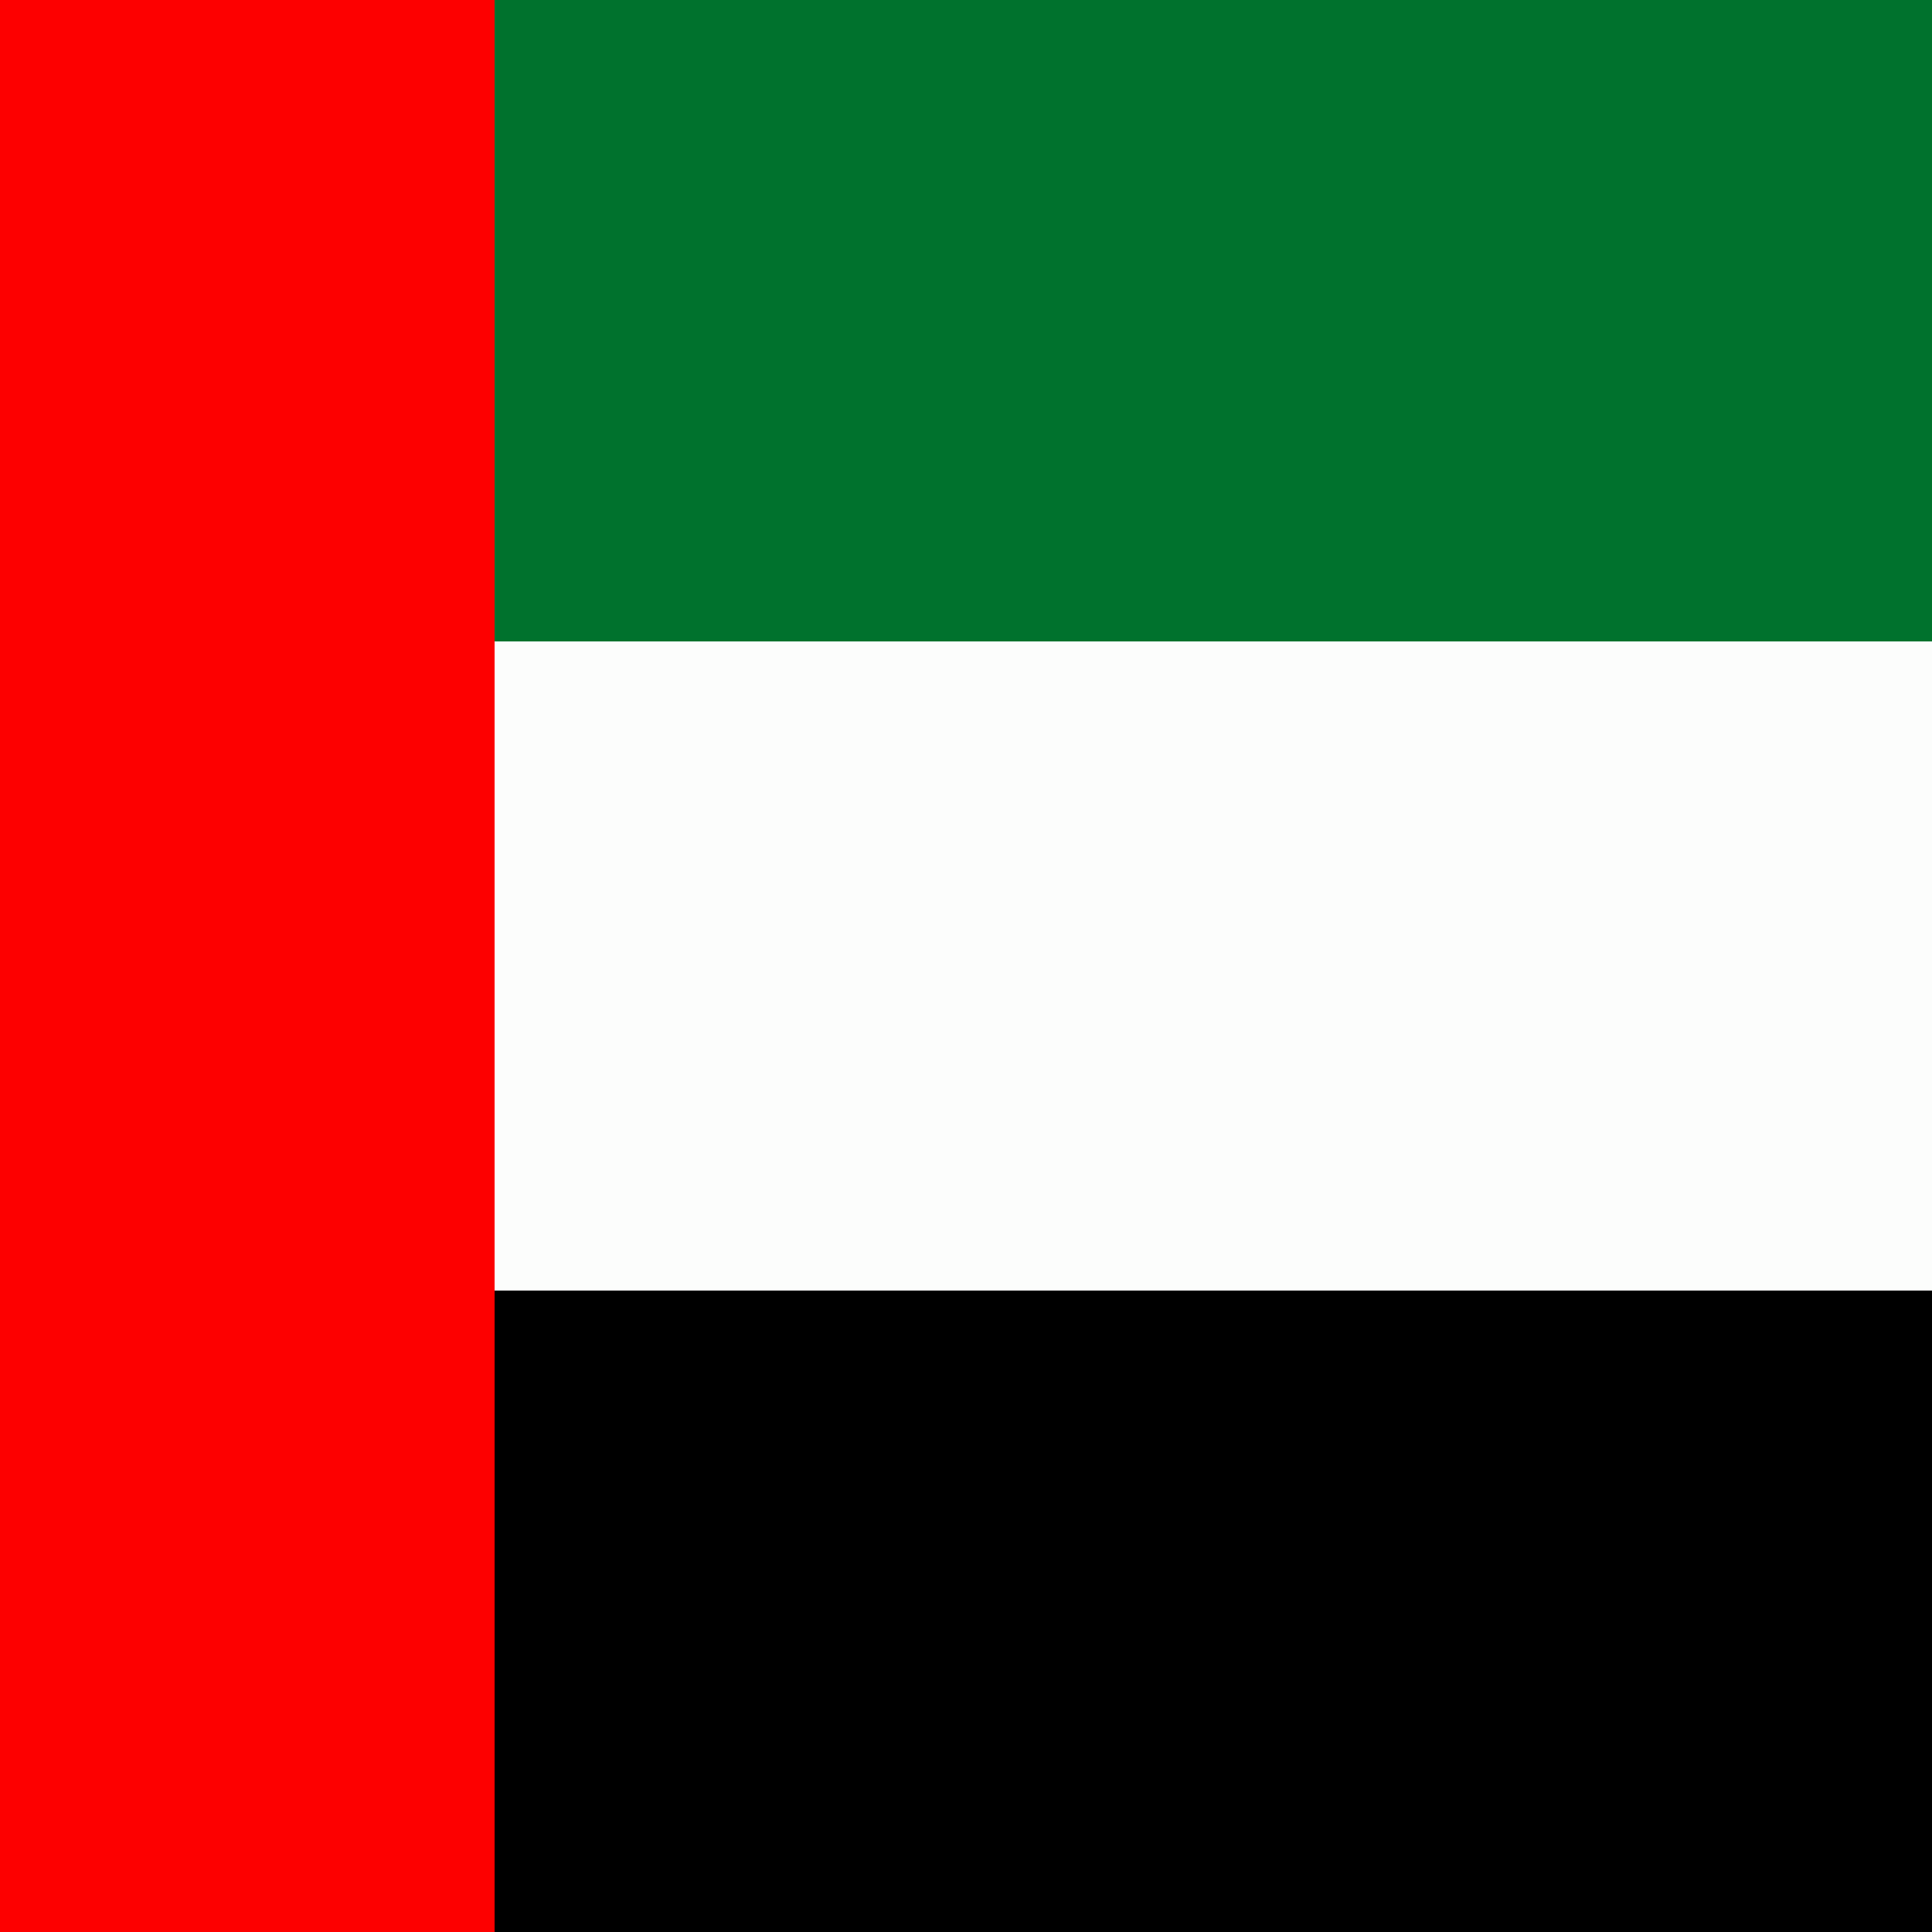
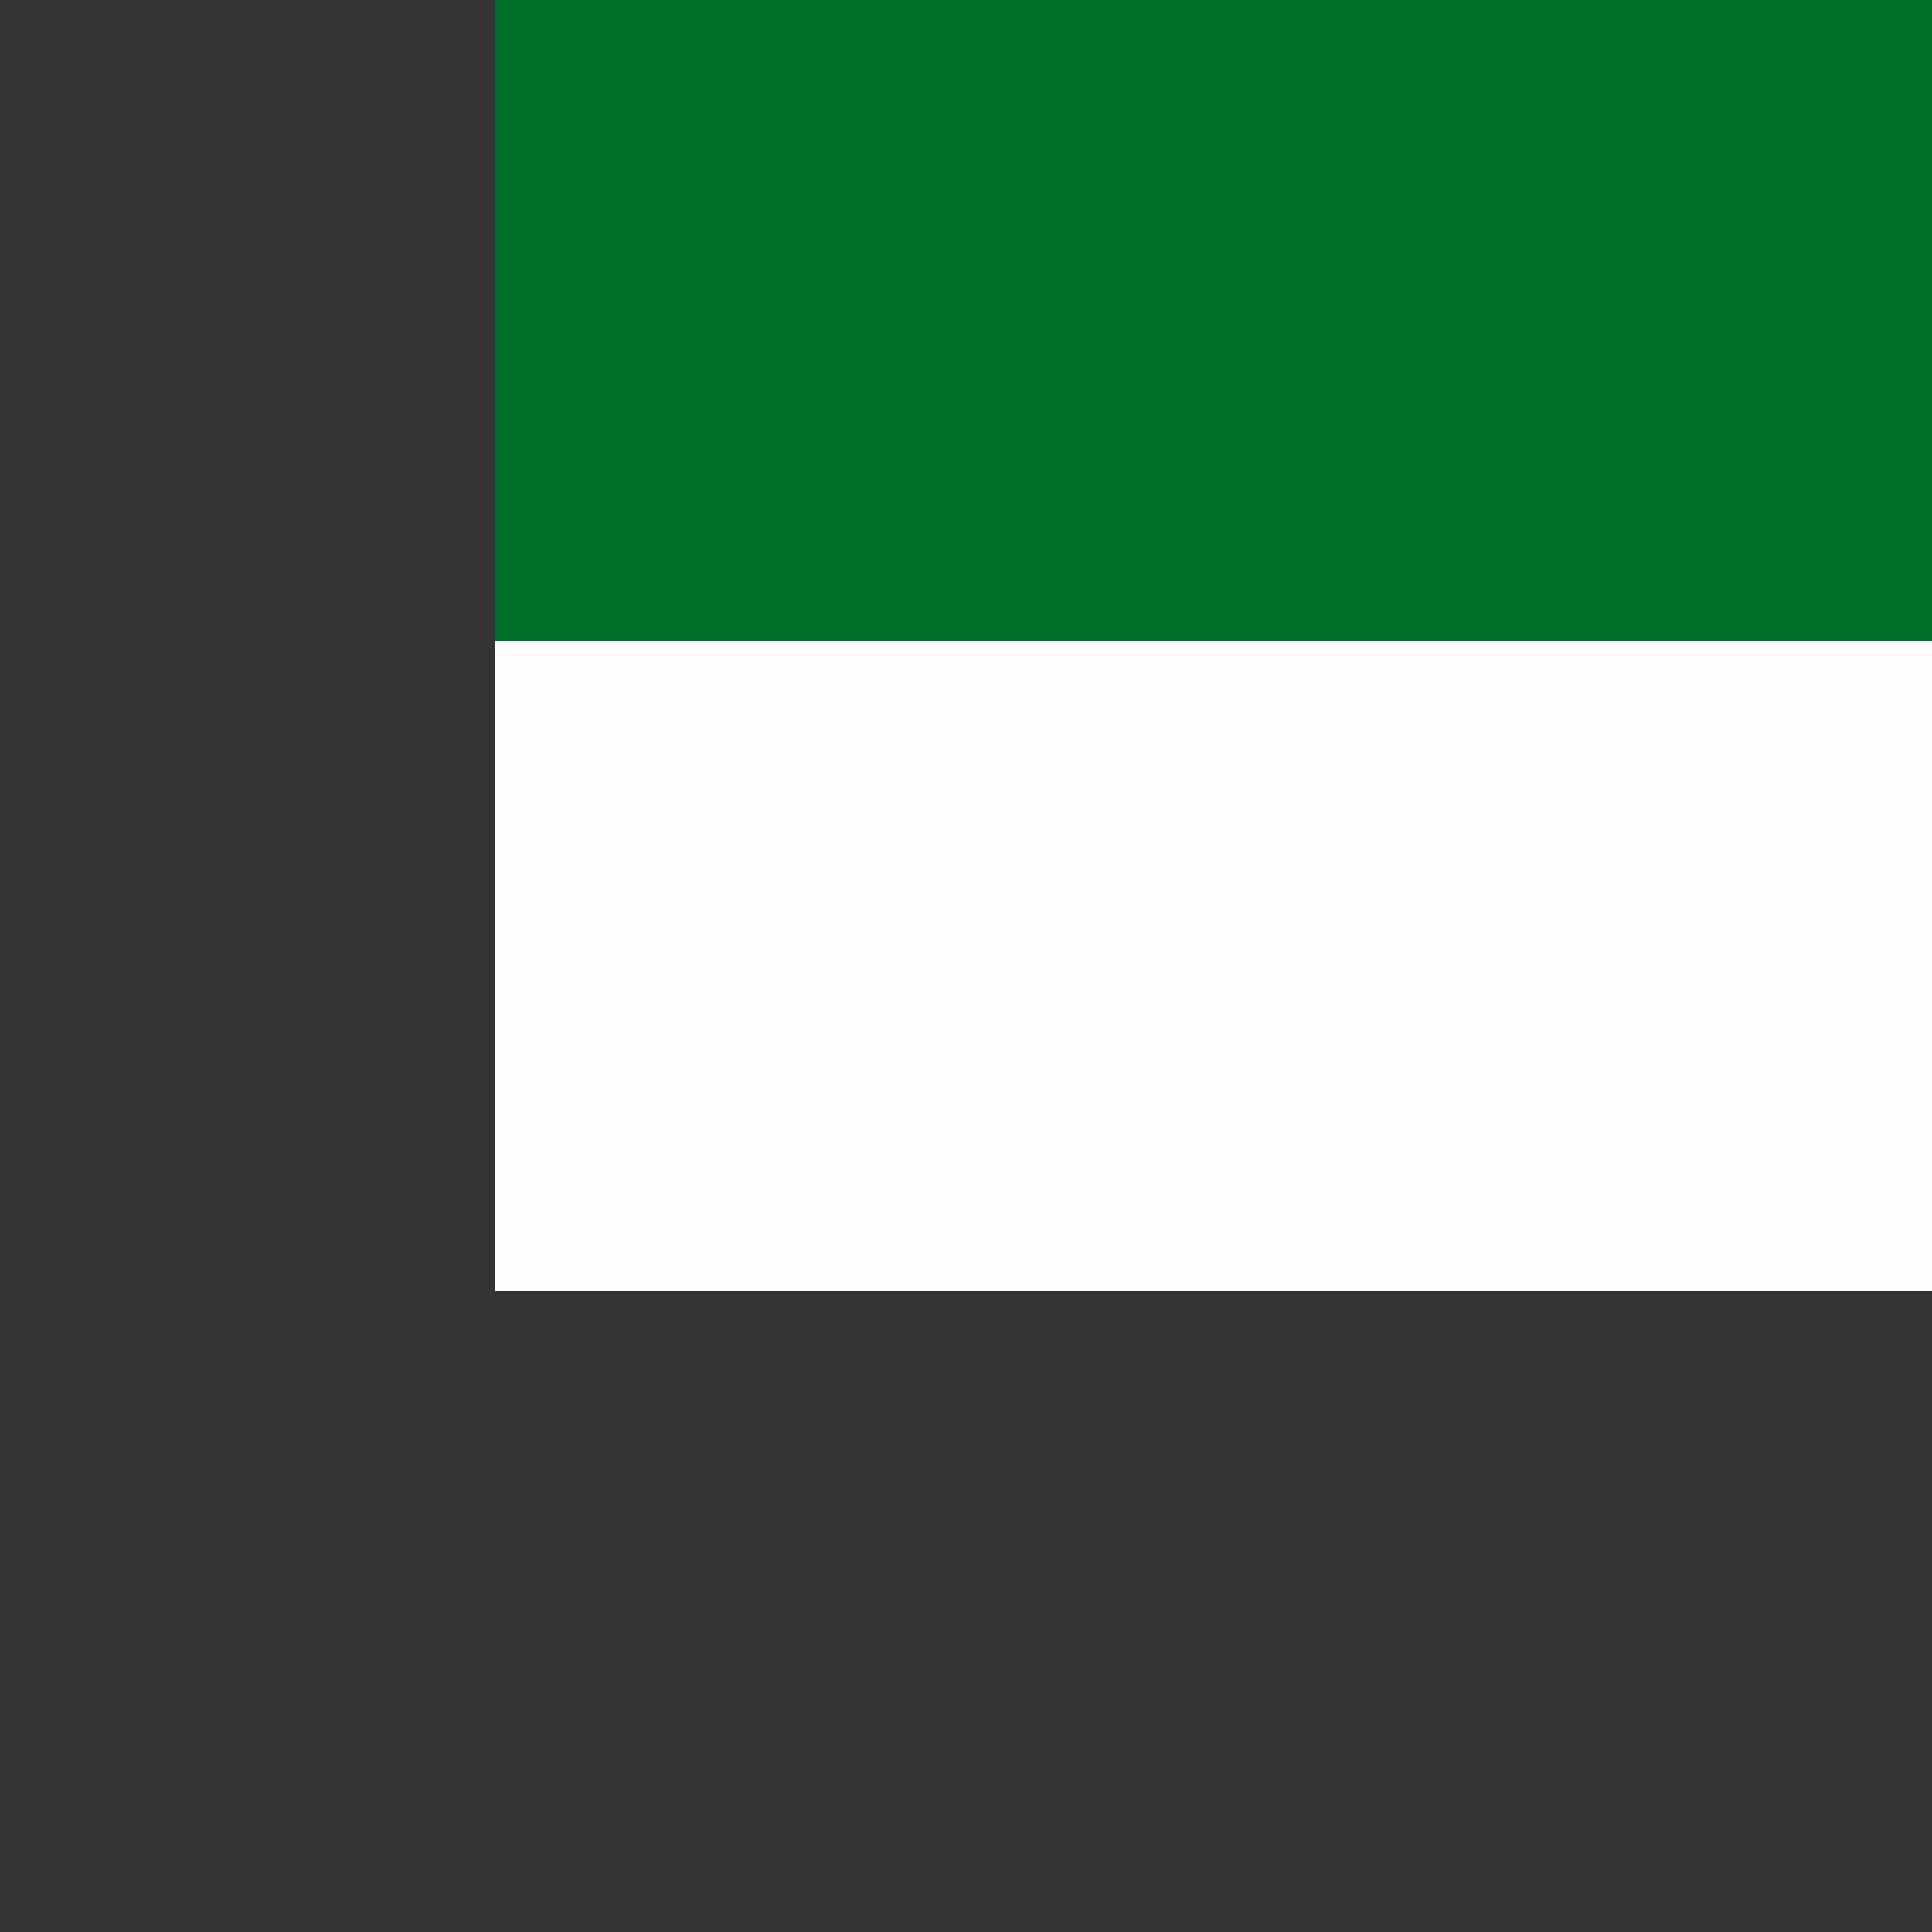
<svg xmlns="http://www.w3.org/2000/svg" width="250" height="250">
  <rect width="100%" height="100%" fill="#333333" stroke="none" />
-   <path d="M0 0 C82.5 0 165 0 250 0 C250 82.5 250 165 250 250 C167.5 250 85 250 0 250 C0 167.5 0 85 0 0 Z " fill="#FD0000" transform="translate(0,0)" />
  <path d="M0 0 C61.38 0 122.76 0 186 0 C186 27.72 186 55.44 186 84 C124.62 84 63.24 84 0 84 C0 56.28 0 28.56 0 0 Z " fill="#FCFDFC" transform="translate(64,83)" />
-   <path d="M0 0 C61.38 0 122.76 0 186 0 C186 27.39 186 54.78 186 83 C124.62 83 63.24 83 0 83 C0 55.61 0 28.22 0 0 Z " fill="#000000" transform="translate(64,167)" />
  <path d="M0 0 C61.38 0 122.76 0 186 0 C186 27.39 186 54.78 186 83 C124.62 83 63.24 83 0 83 C0 55.61 0 28.22 0 0 Z " fill="#00722D" transform="translate(64,0)" />
</svg>